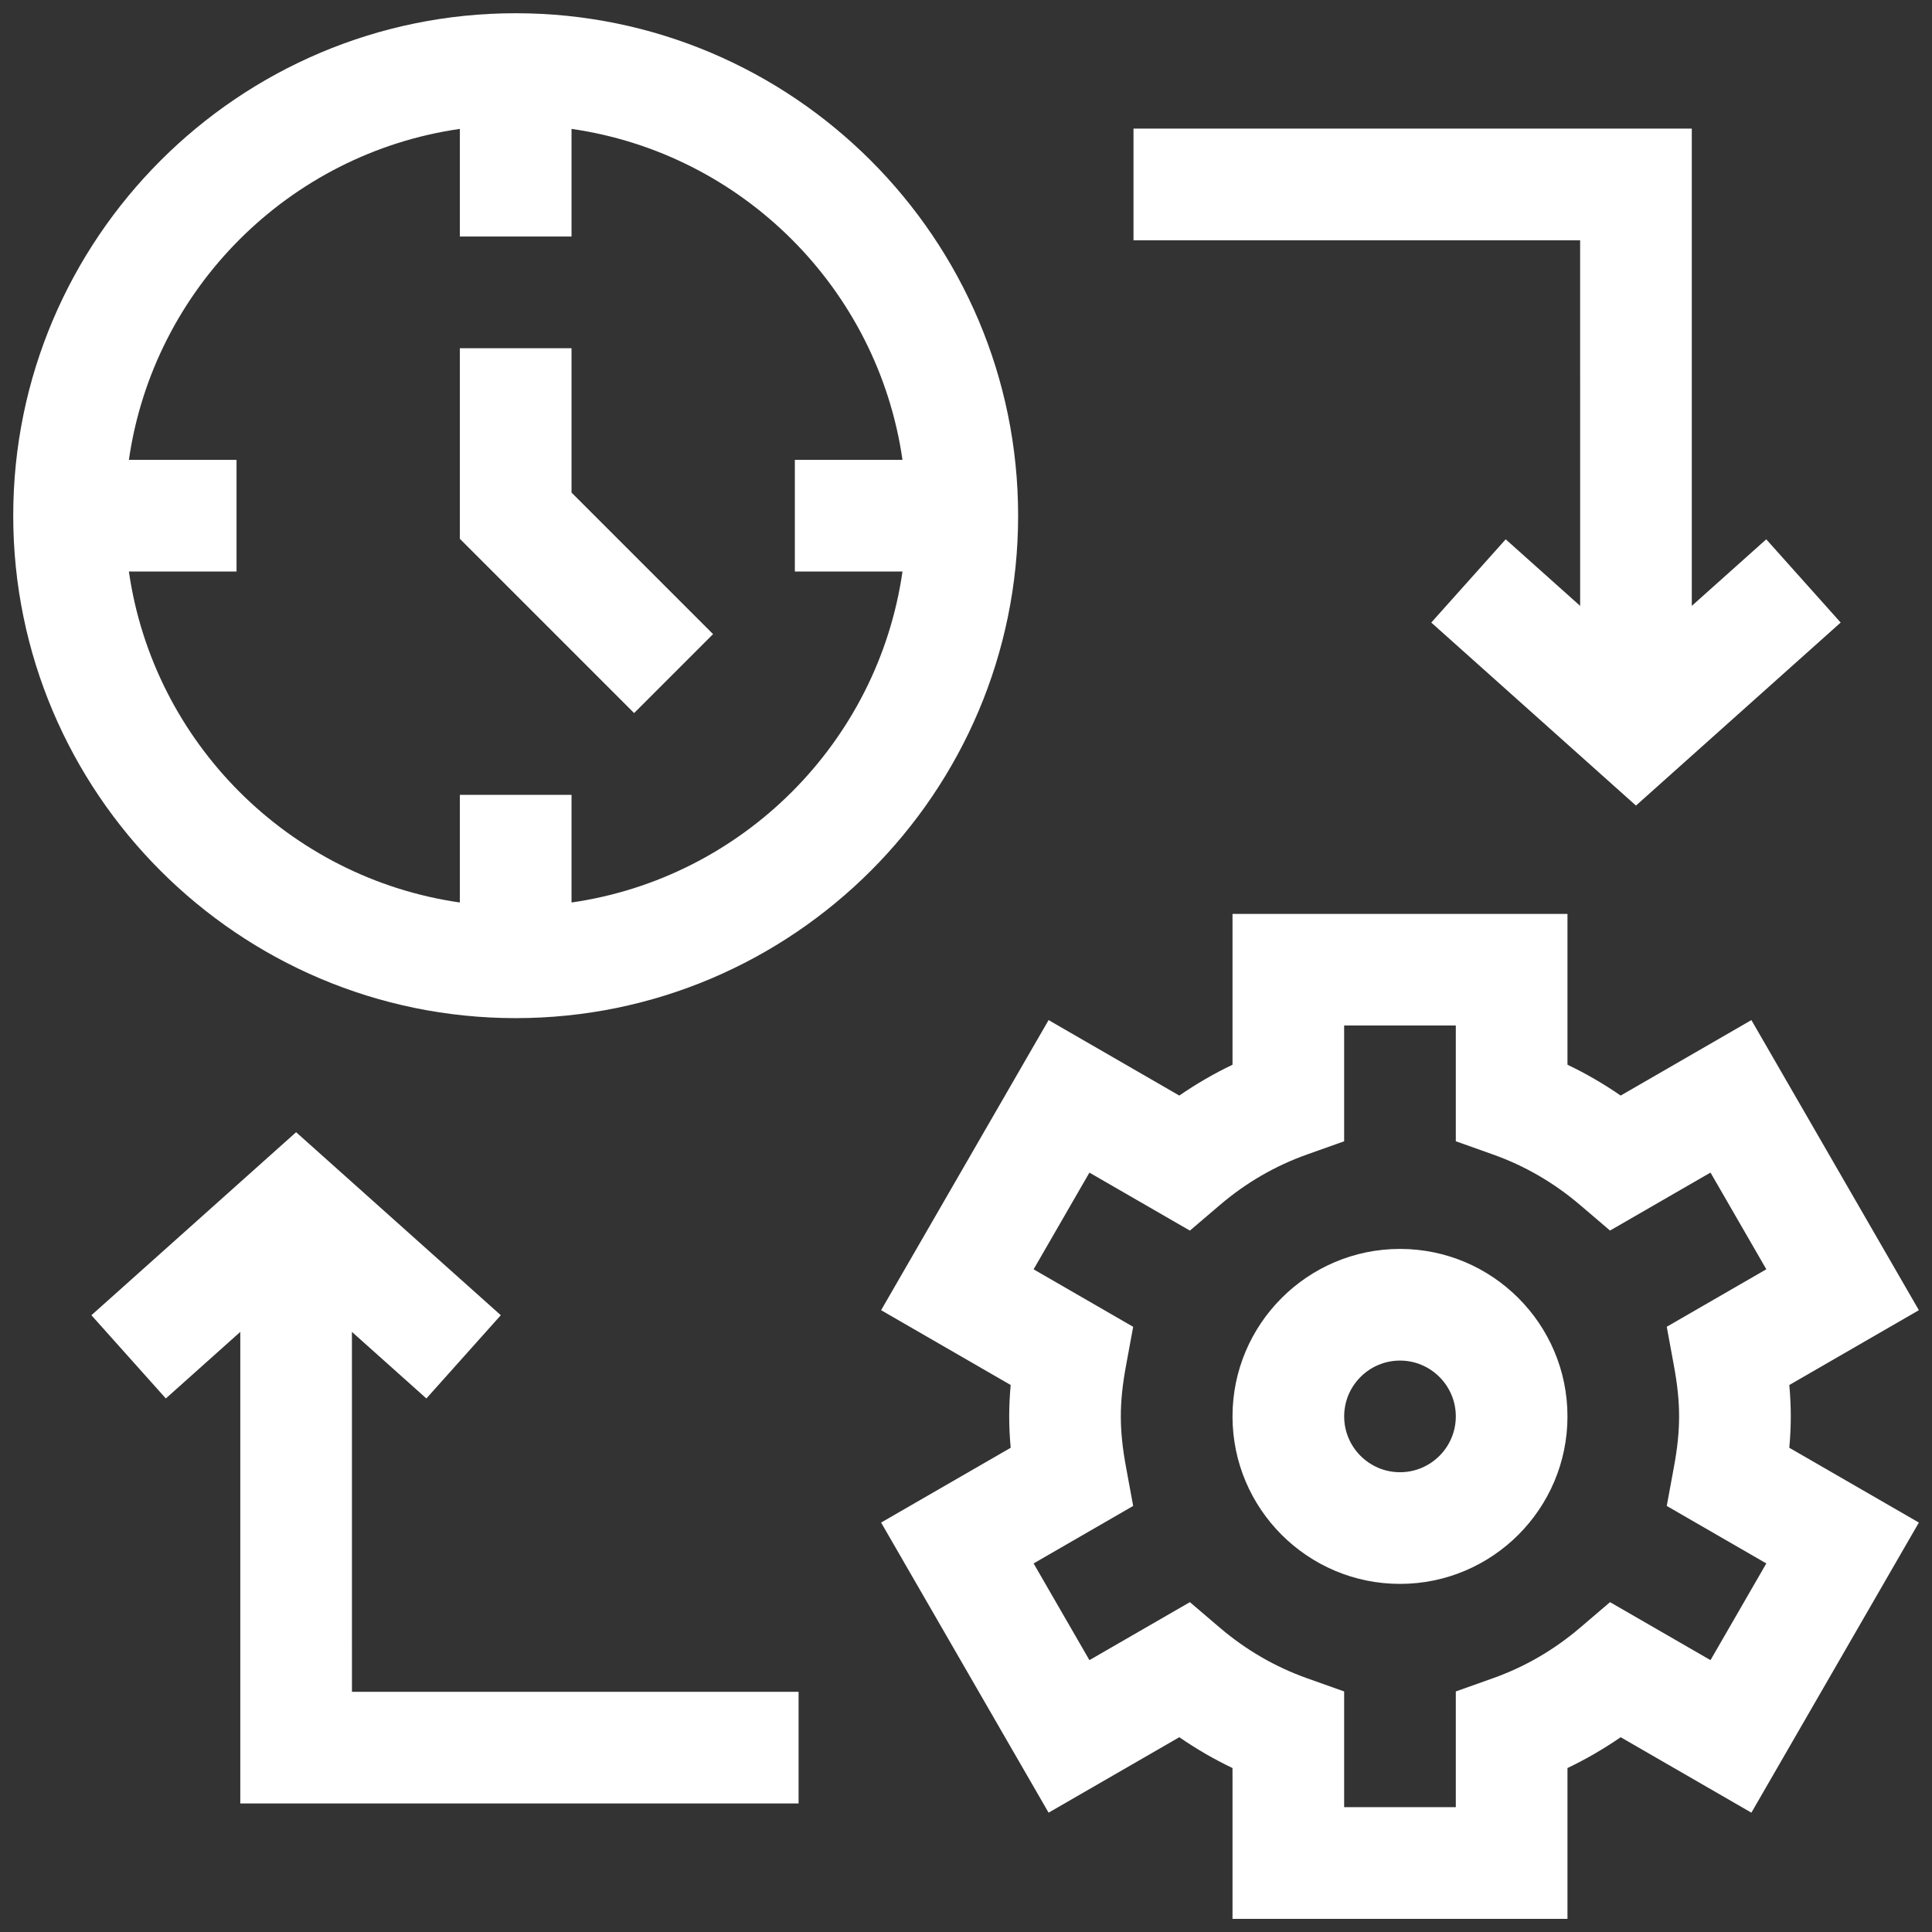
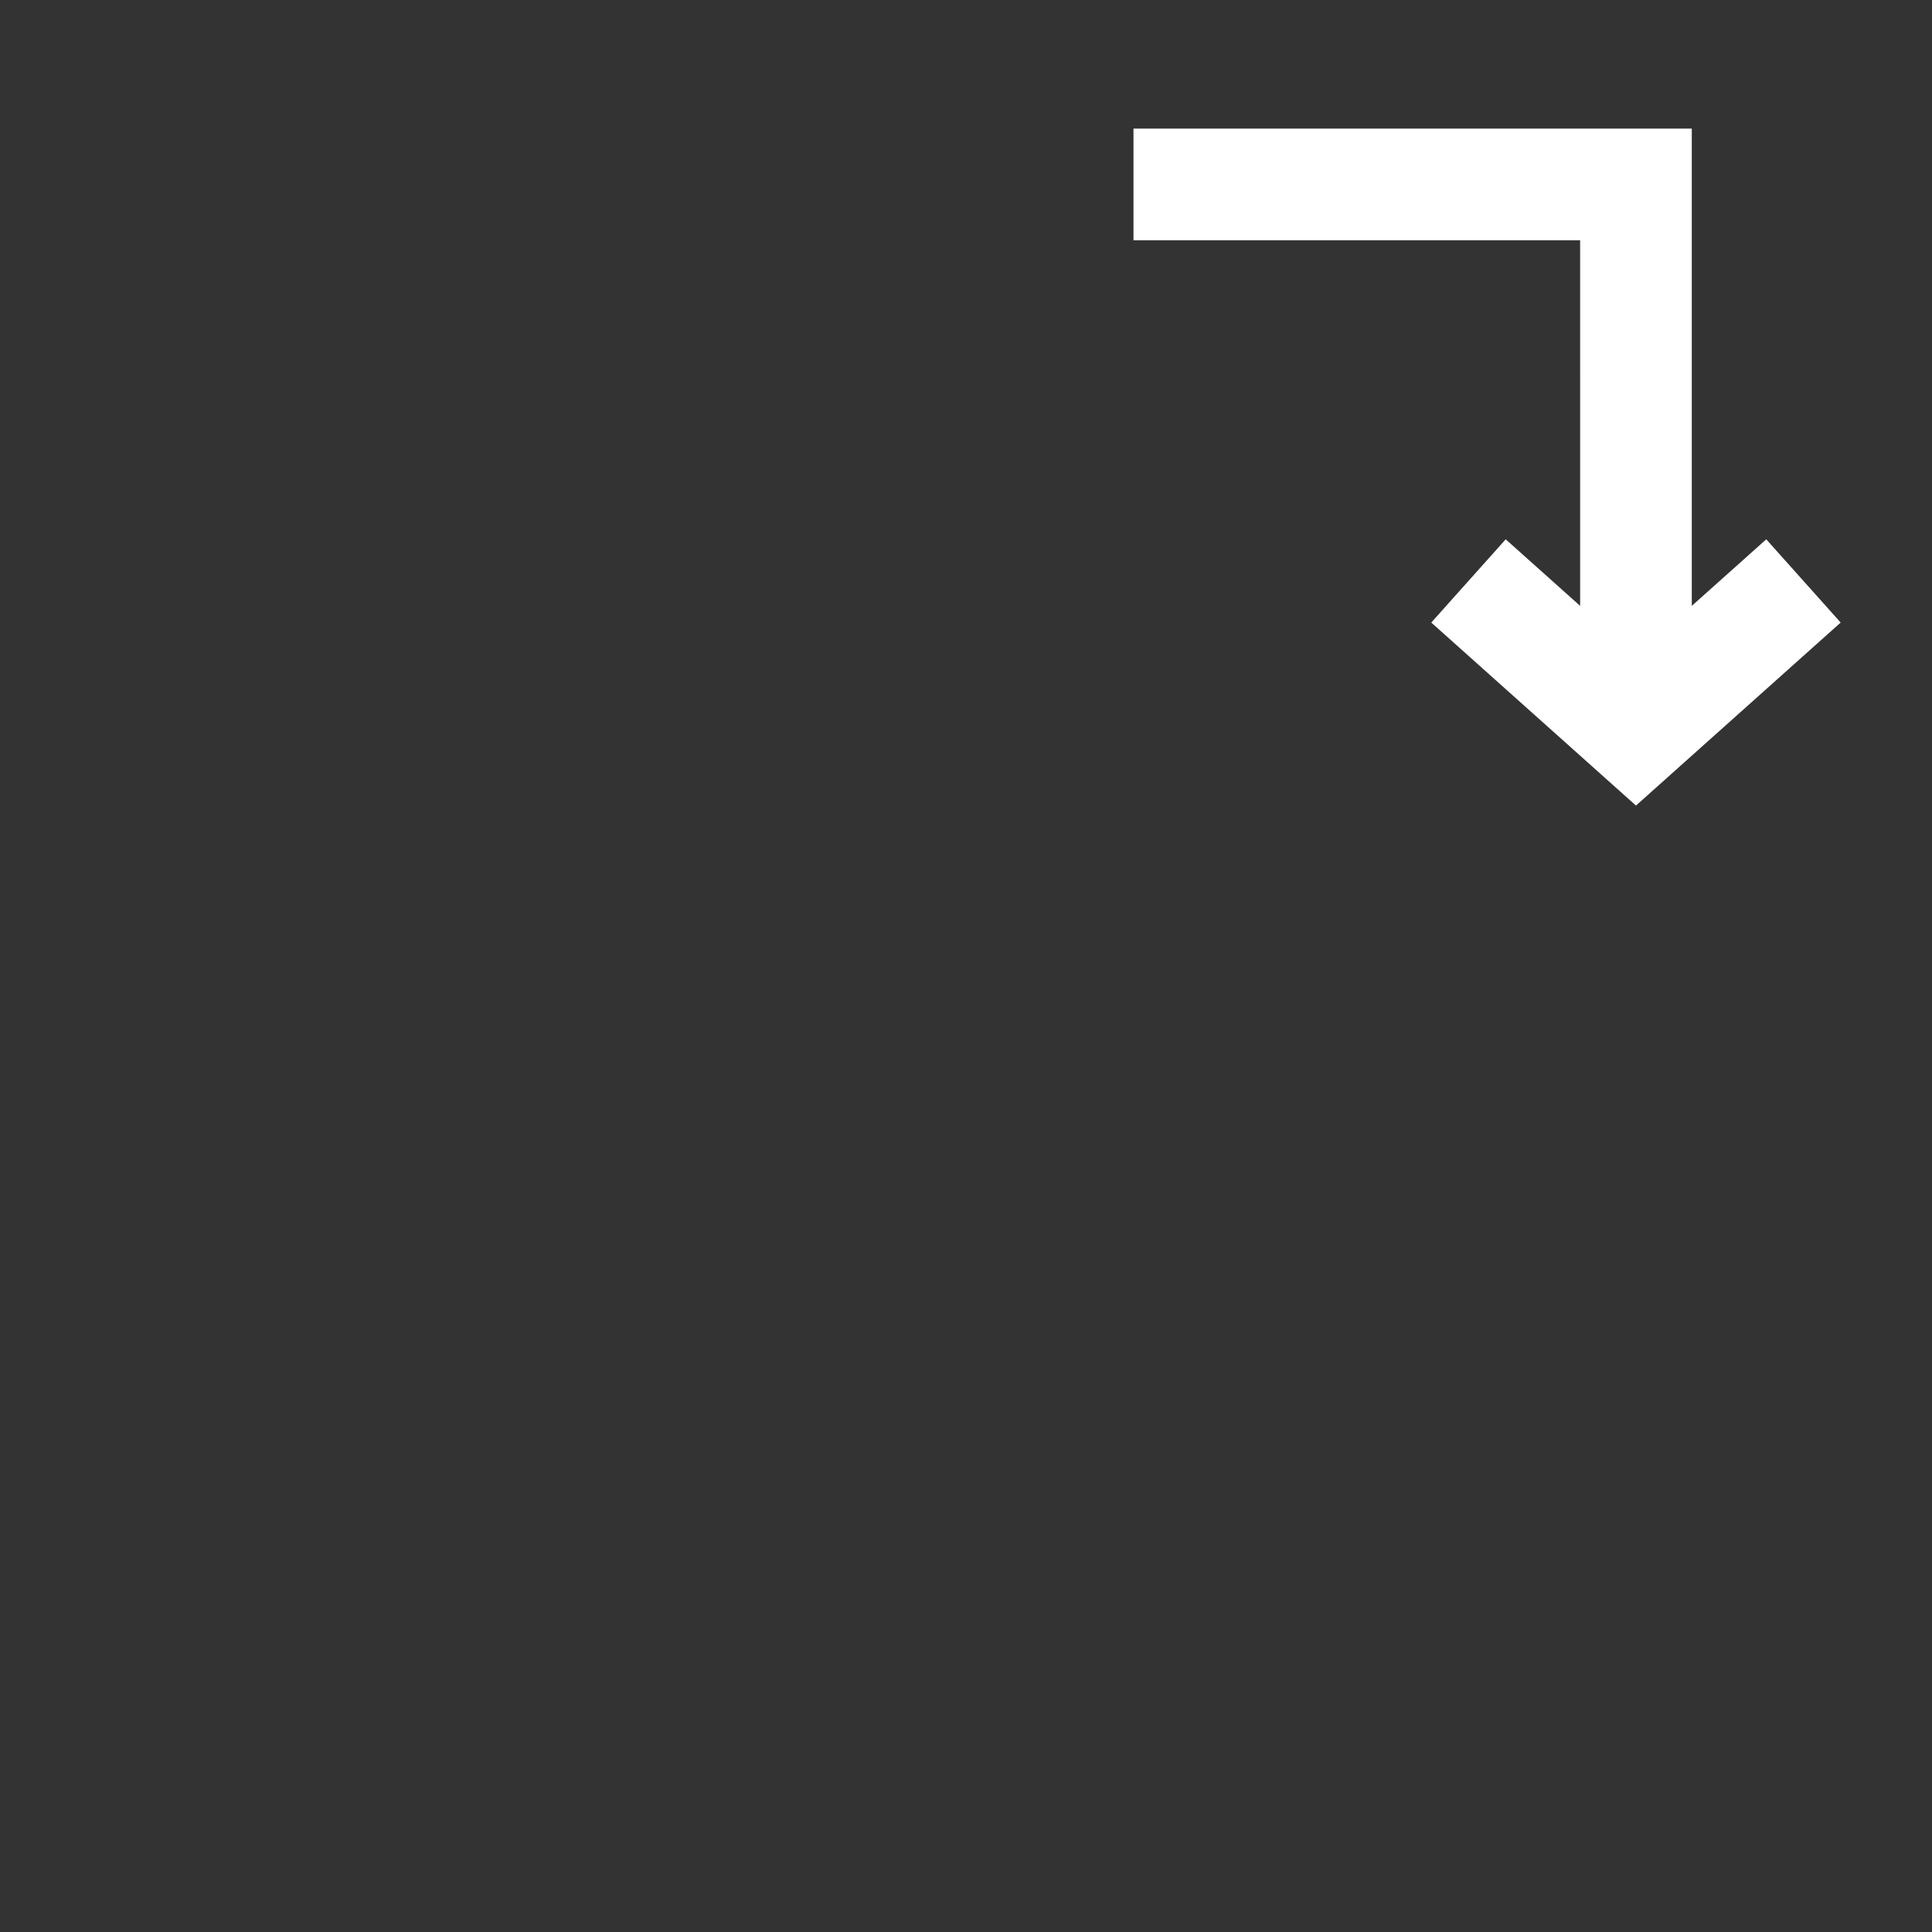
<svg xmlns="http://www.w3.org/2000/svg" version="1.1" width="73" height="73" viewBox="0,0,256,256">
  <rect x="0" y="0" width="256" height="256" fill="#333333" stroke="none" />
  <defs>
    <clipPath id="clip-1">
      <rect x="0.373" y="0.25" width="72" height="72" id="clip0_1394_341" fill="none" />
    </clipPath>
  </defs>
  <g fill="none" fill-rule="nonzero" stroke="none" stroke-width="1" stroke-linecap="butt" stroke-linejoin="miter" stroke-miterlimit="10" stroke-dasharray="" stroke-dashoffset="0" font-family="none" font-weight="none" font-size="none" text-anchor="none" style="mix-blend-mode: normal">
    <g transform="translate(0.445,0.877) scale(3.507,3.507)">
      <g clip-path="url(#clip-1)">
-         <path d="M67.478,52.08l4.896,-2.827l-6.328,-10.961l-4.939,2.852c-0.64,-0.442 -1.311,-0.832 -2.01,-1.165v-5.698h-12.656v5.698c-0.699,0.334 -1.37,0.723 -2.01,1.165l-4.939,-2.852l-6.328,10.961l4.896,2.827c-0.072,0.786 -0.077,1.534 0,2.371l-4.896,2.826l6.328,10.961l4.939,-2.851c0.64,0.442 1.311,0.832 2.01,1.165v5.698h12.656v-5.698c0.699,-0.334 1.369,-0.723 2.01,-1.165l4.939,2.851l6.328,-10.961l-4.896,-2.826c0.075,-0.811 0.075,-1.56 0,-2.371zM63.118,51.346c0.262,1.422 0.263,2.413 0,3.838l-0.27,1.465l3.762,2.172l-2.109,3.654l-3.796,-2.191l-1.133,0.967c-0.984,0.84 -2.092,1.482 -3.291,1.908l-1.403,0.499v4.373h-4.219v-4.373l-1.403,-0.499c-1.2,-0.427 -2.307,-1.069 -3.292,-1.908l-1.133,-0.967l-3.796,2.191l-2.109,-3.654l3.762,-2.172l-0.27,-1.465c-0.262,-1.423 -0.262,-2.415 0,-3.838l0.27,-1.465l-3.762,-2.172l2.109,-3.654l3.796,2.191l1.133,-0.967c0.984,-0.84 2.092,-1.482 3.292,-1.909l1.403,-0.499v-4.374h4.219v4.373l1.403,0.499c1.2,0.426 2.307,1.069 3.291,1.908l1.133,0.967l3.796,-2.191l2.109,3.654l-3.762,2.172z" fill="#ffffff" />
-         <path d="M52.769,46.938c-3.489,0 -6.328,2.839 -6.328,6.328c0,3.489 2.839,6.328 6.328,6.328c3.489,0 6.328,-2.839 6.328,-6.328c0,-3.489 -2.839,-6.328 -6.328,-6.328zM52.769,55.375c-1.163,0 -2.109,-0.946 -2.109,-2.109c0,-1.163 0.946,-2.109 2.109,-2.109c1.163,0 2.109,0.946 2.109,2.109c0,1.163 -0.946,2.109 -2.109,2.109z" fill="#ffffff" />
-         <path d="M19.357,0.25c-10.468,0 -18.984,8.516 -18.984,18.984c0,10.468 8.516,18.984 18.984,18.984c10.468,0 18.984,-8.516 18.984,-18.984c0,-10.468 -8.516,-18.984 -18.984,-18.984zM21.467,33.849v-4.067h-4.219v4.067c-6.457,-0.928 -11.577,-6.048 -12.505,-12.505h4.067v-4.219h-4.067c0.928,-6.457 6.048,-11.577 12.505,-12.505v4.067h4.219v-4.067c6.457,0.928 11.577,6.048 12.505,12.505h-4.067v4.219h4.067c-0.928,6.457 -6.048,11.577 -12.505,12.505z" fill="#ffffff" />
-         <path d="M21.467,12.906h-4.219v7.202l6.584,6.584l2.983,-2.983l-5.348,-5.348z" fill="#ffffff" />
-         <path d="M13.17,50.073l2.813,2.515l2.812,-3.145l-7.734,-6.915l-7.734,6.915l2.812,3.145l2.813,-2.515v17.817h21.094v-4.219h-16.875z" fill="#ffffff" />
        <path d="M59.576,22.642l-2.813,-2.515l-2.812,3.145l7.734,6.915l7.734,-6.915l-2.812,-3.145l-2.813,2.515v-18.033h-21.094v4.219h16.875z" fill="#ffffff" />
      </g>
    </g>
  </g>
</svg>